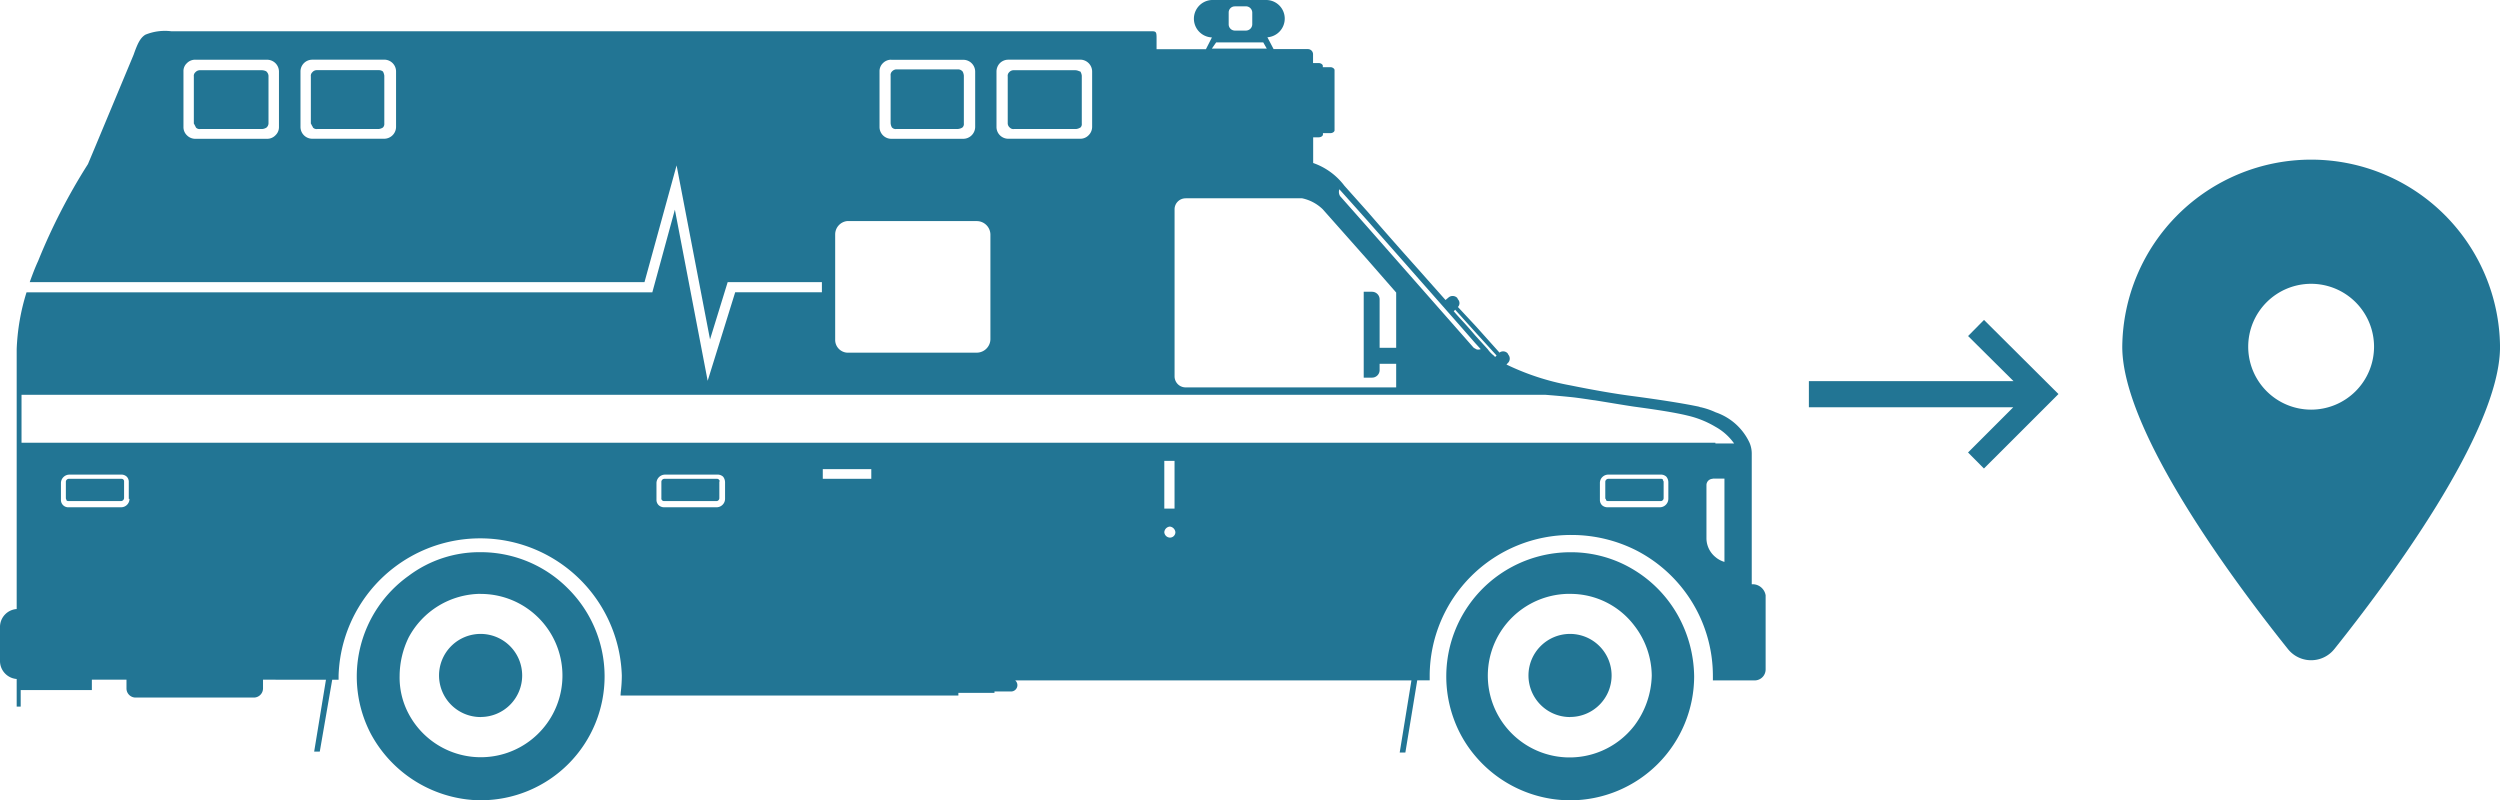
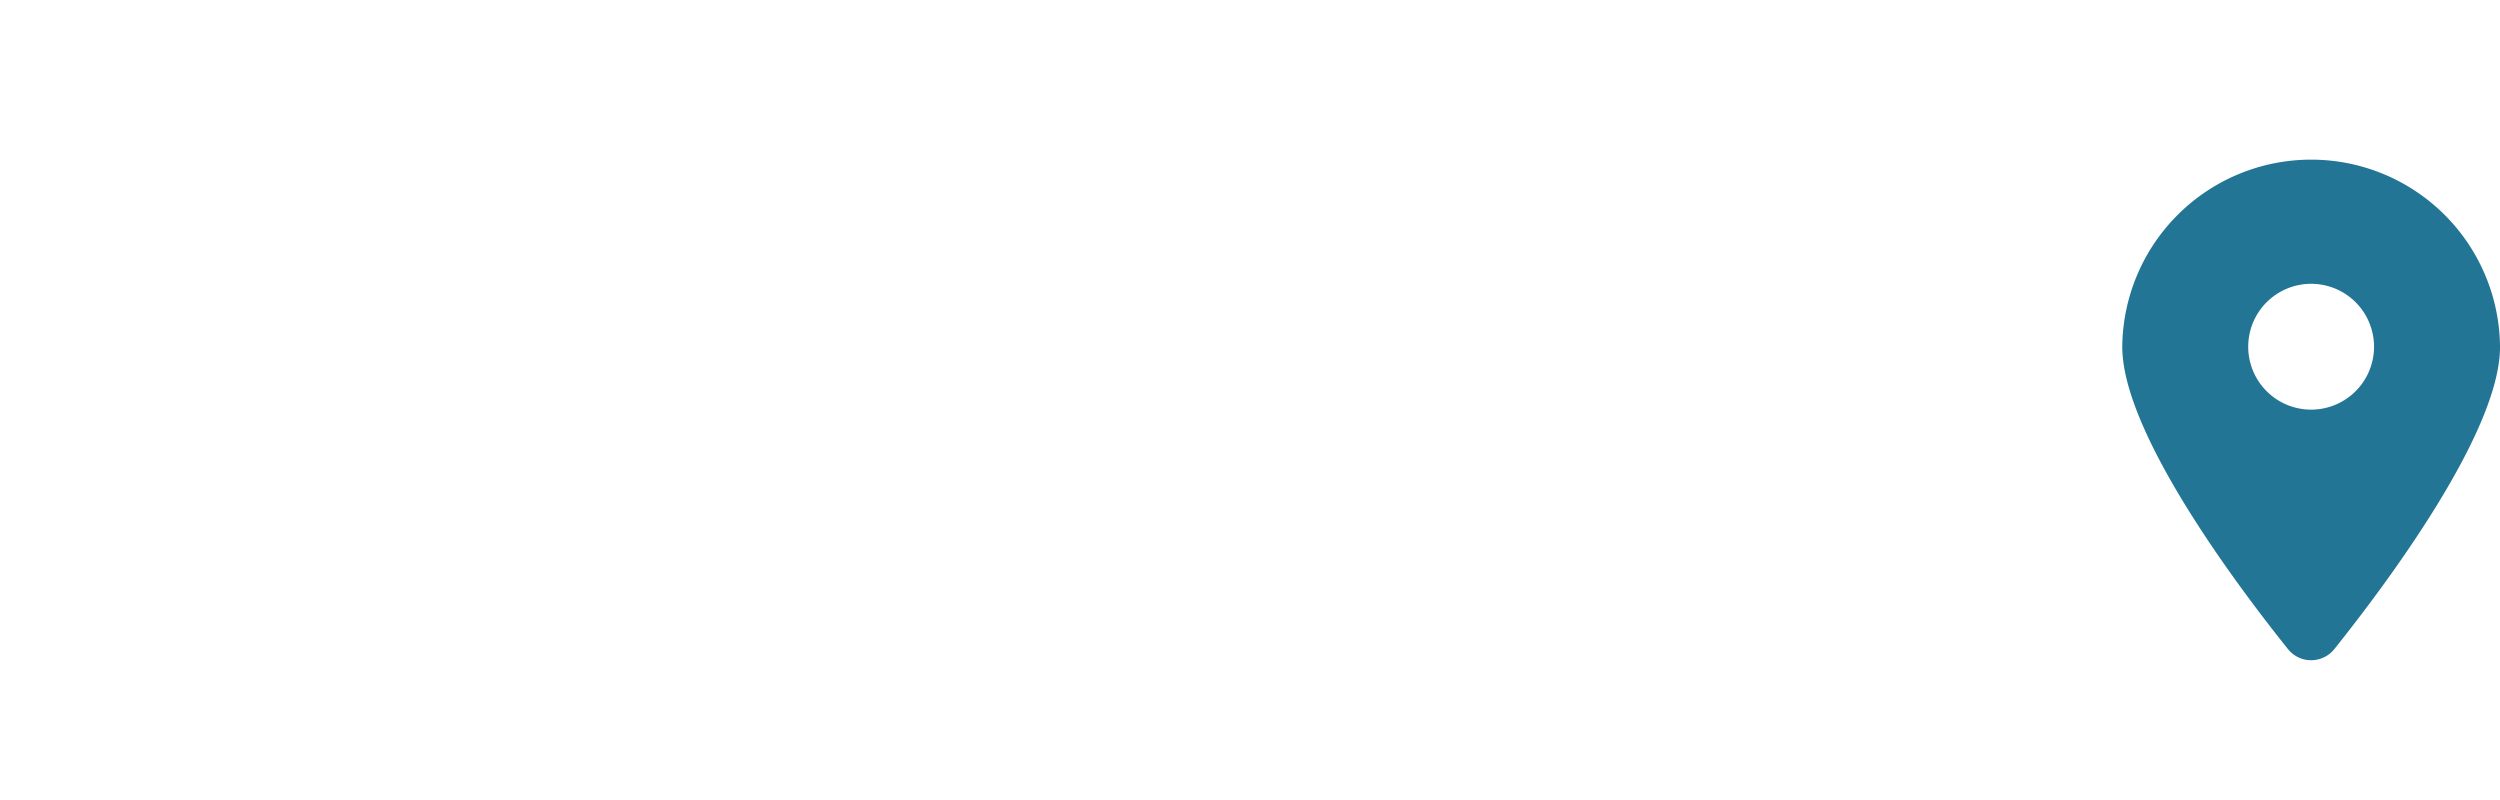
<svg xmlns="http://www.w3.org/2000/svg" width="157.036" height="50.272" viewBox="0 0 157.036 50.272">
  <g id="short-distance" transform="translate(0 0.02)">
-     <path id="Differenzmenge_37" d="M98.627,50.252a7.83,7.83,0,0,1-5.959-2.785,7.565,7.565,0,0,1-1.335-2.289,7.8,7.8,0,0,1,7.294-10.509,7.583,7.583,0,0,1,4.042,1.13,7.792,7.792,0,0,1,2.695,2.781,8.061,8.061,0,0,1,1.053,3.878,7.8,7.8,0,0,1-7.79,7.794Zm0-12.97a5.138,5.138,0,1,0,4.038,8.273,5.442,5.442,0,0,0,1.089-3.133,5.2,5.2,0,0,0-1.089-3.137,5.03,5.03,0,0,0-4.042-2ZM30.192,50.252a7.939,7.939,0,0,1-6.9-4.181,7.771,7.771,0,0,1,2.379-9.923,7.42,7.42,0,0,1,4.525-1.483,7.72,7.72,0,0,1,5.476,2.277A7.779,7.779,0,0,1,30.22,50.248h-.029Zm0-12.97a5.167,5.167,0,0,0-4.525,2.744,5.579,5.579,0,0,0-.565,2.4,4.844,4.844,0,0,0,.565,2.388,5.129,5.129,0,1,0,4.521-7.527ZM88.269,47.25h-.348l.737-4.53H63.77a.393.393,0,0,1,.037.561.4.4,0,0,1-.3.135h-1.04V43.5H60.2v.168H38.981V43.6l.008-.086V43.49a8.7,8.7,0,0,0,.07-1.077,8.9,8.9,0,0,0-17.791,0v.262h-.4l-.782,4.517h-.352l.741-4.517H16.521v.557a.576.576,0,0,1-.573.565H8.51a.572.572,0,0,1-.565-.565v-.557H5.77v.651H1.3v1.04H1.048V42.63A1.137,1.137,0,0,1,0,41.537V39.325a1.13,1.13,0,0,1,1.048-1.089V21.915a13.582,13.582,0,0,1,.618-3.571H40.975l1.417-5.193L44.452,23.9,46.18,18.34h5.447V17.7H45.709L44.6,21.3l-2.1-10.931L40.484,17.7H1.868c.16-.45.332-.905.524-1.319a37.5,37.5,0,0,1,3.133-6.094l.438-1.044L8.392,3.42c.246-.7.414-1.061.741-1.261a3.25,3.25,0,0,1,1.614-.217H72.313c.307,0,.336.037.336.43v.7h3.1l.377-.741A1.175,1.175,0,0,1,76.216-.02h3.309A1.168,1.168,0,0,1,80.7,1.135v.016a1.175,1.175,0,0,1-1.089,1.171L80,3.064h2.171a.325.325,0,0,1,.307.311V3.94h.352c.131,0,.262.086.262.176V4.2h.483c.127,0,.254.094.254.18V8.167c0,.09-.127.176-.254.176H83.1v.086c0,.094-.131.176-.262.176h-.352v1.614a4.174,4.174,0,0,1,1.962,1.429L85.923,13.3c1.106,1.282,2.285,2.613,3.235,3.674.582.659,1.114,1.257,1.642,1.851l.209-.176a.406.406,0,0,1,.528.045l.041.086a.346.346,0,0,1,0,.483h0l1.134,1.216,1.478,1.65a.354.354,0,0,1,.229-.078.372.372,0,0,1,.287.131l.045.086a.382.382,0,0,1-.045.524l-.078.086a15.634,15.634,0,0,0,4,1.306c1.532.311,2.891.545,4.042.692,1.491.2,3.01.43,4.054.651a.709.709,0,0,0,.152.045h.033l.008.008a4.575,4.575,0,0,1,.852.3A3.639,3.639,0,0,1,109.9,27.8a1.752,1.752,0,0,1,.135.692v8.187h.09a.83.83,0,0,1,.782.692V42.02a.691.691,0,0,1-.684.7h-2.629v-.262a8.864,8.864,0,0,0-4.824-7.912,9.011,9.011,0,0,0-4.046-.962A8.869,8.869,0,0,0,89.805,42.4v.315h-.782l-.745,4.53h0Zm19.314-17.193a.394.394,0,0,0-.393.385V33.8a1.53,1.53,0,0,0,.569,1.175h0a1.5,1.5,0,0,0,.561.3v-5.23h-.741Zm-34.1,3a.382.382,0,0,0-.348.352.364.364,0,0,0,.348.34.339.339,0,0,0,.348-.332v-.008a.389.389,0,0,0-.348-.352Zm-.348-4.128h0v3h.643v-3Zm27.882.864a.523.523,0,0,0-.52.528v1.044a.479.479,0,0,0,.127.344.5.5,0,0,0,.352.135h3.3a.536.536,0,0,0,.52-.528V30.274a.555.555,0,0,0-.127-.352.509.509,0,0,0-.352-.131h-3.305Zm-59.253,0a.541.541,0,0,0-.528.528v1.044a.463.463,0,0,0,.135.344.494.494,0,0,0,.34.135h3.309a.534.534,0,0,0,.524-.528V30.274a.584.584,0,0,0-.123-.352.519.519,0,0,0-.356-.131H41.757Zm-37.408,0a.535.535,0,0,0-.528.528v1.044a.457.457,0,0,0,.483.479H7.613a.525.525,0,0,0,.52-.528H8.089V30.274a.465.465,0,0,0-.127-.352.5.5,0,0,0-.348-.131H4.353Zm47.327-.348v.61h3.047v-.606H51.681ZM1.352,24.79h0v3h106.4v.045h1.175a3.523,3.523,0,0,0-1.175-1.048,6.1,6.1,0,0,0-1.741-.7c-.881-.217-2.158-.4-3.4-.569-.627-.094-1.323-.213-2.056-.332l-.377-.061c-.164-.016-.328-.045-.524-.074-.373-.053-.721-.106-1.085-.139-.434-.045-.913-.086-1.478-.131H1.352ZM74.48,12.438a.691.691,0,0,0-.7.676v10.5a.694.694,0,0,0,.688.7H87.7V22.833H86.66v.393a.475.475,0,0,1-.475.475h-.524V18.307h.524a.479.479,0,0,1,.475.479v3.039H87.7V18.356l-1.786-2.044-2.826-3.186a2.636,2.636,0,0,0-1.306-.692H74.48Zm16.922,7-.086.09c.209.254.426.483.668.745.25.278.471.528.68.778l.786.864a1.9,1.9,0,0,0,.43.438.119.119,0,0,0,.008.037.044.044,0,0,0,.033.008l.086-.086-1.343-1.478-1.261-1.4Zm-38.2-5.57a.846.846,0,0,0-.741.827v6.614a.805.805,0,0,0,.741.823h8.175a.862.862,0,0,0,.835-.823V14.695a.86.86,0,0,0-.835-.827H53.2Zm30.929-2a.511.511,0,0,0,.045.43l1.7,1.921,6.692,7.605a.136.136,0,0,1,.053.029c.008.016.016.02.041.02a.266.266,0,0,0,.188.066.424.424,0,0,0,.16-.029l-.352-.385c-1.454-1.667-2.981-3.391-4.448-5.062q-1.149-1.3-2.293-2.6l-1.79-2Zm-20.8-8.138a.741.741,0,0,0-.524.217.763.763,0,0,0-.213.52V7.954a.739.739,0,0,0,.733.741h4.534a.712.712,0,0,0,.52-.221.738.738,0,0,0,.221-.524V4.464a.751.751,0,0,0-.741-.737h-4.53Zm-7.351,0a.731.731,0,0,0-.52.217.7.7,0,0,0-.213.52V7.954a.741.741,0,0,0,.733.745H60.51a.753.753,0,0,0,.745-.741V4.473a.748.748,0,0,0-.745-.737H55.985Zm-36.364,0a.738.738,0,0,0-.741.737h0V7.954a.741.741,0,0,0,.741.741h4.517a.748.748,0,0,0,.745-.745V4.464a.741.741,0,0,0-.745-.737H19.621Zm-7.355,0a.724.724,0,0,0-.52.217.672.672,0,0,0-.217.52V7.954a.708.708,0,0,0,.217.524.735.735,0,0,0,.52.221h4.521a.712.712,0,0,0,.52-.221.7.7,0,0,0,.221-.524V4.469a.748.748,0,0,0-.741-.737H12.266ZM76.393,2.642h0l-.27.389h3.448l-.221-.389ZM77.564.381a.382.382,0,0,0-.385.373v.754a.391.391,0,0,0,.381.393h.7a.4.4,0,0,0,.4-.393V.77a.4.4,0,0,0-.4-.393h-.7Zm21.059,44.64a2.611,2.611,0,1,1,2.609-2.613v.008a2.606,2.606,0,0,1-2.6,2.6h0Zm-68.435,0A2.611,2.611,0,1,1,32.8,42.409v.008a2.606,2.606,0,0,1-2.6,2.6h0Zm74.132-13.568h-3.305a.156.156,0,0,1-.131-.049.583.583,0,0,0-.012-.066h0a.09.09,0,0,1-.037-.066V30.225a.2.2,0,0,1,.18-.168h3.305a.166.166,0,0,1,.135.045.215.215,0,0,0,.016.07h0a.237.237,0,0,1,.029.057v1.048a.19.19,0,0,1-.176.18h0Zm-59.294,0H41.716a.148.148,0,0,1-.127-.049.146.146,0,0,1-.045-.131V30.225a.2.2,0,0,1,.168-.168h3.309a.181.181,0,0,1,.135.045v.008s.033.041.045.061a.038.038,0,0,1-.016.057v1.048a.188.188,0,0,1-.164.18h0Zm-37.412,0H4.308a.149.149,0,0,1-.135-.049.172.172,0,0,0-.016-.066.136.136,0,0,1-.02-.066V30.225a.192.192,0,0,1,.176-.168H7.618a.167.167,0,0,1,.131.045.154.154,0,0,1,.045.123v1.048a.2.2,0,0,1-.172.18h0ZM67.6,8.085H63.693a.307.307,0,0,1-.262-.09.36.36,0,0,1-.131-.254V4.784a.309.309,0,0,1,.086-.262.378.378,0,0,1,.262-.131h3.911a.6.6,0,0,1,.2.049l.029.012a.569.569,0,0,1,.078.025.639.639,0,0,1,.086.262v3a.3.3,0,0,1-.086.254h-.008a.63.63,0,0,1-.254.09h0Zm-7.4,0H56.292a.307.307,0,0,1-.254-.09H56.03a.633.633,0,0,1-.086-.3V4.731a.313.313,0,0,1,.086-.262.414.414,0,0,1,.254-.131H60.2a.378.378,0,0,1,.262.131l.008.008a.7.7,0,0,1,.074.254v3a.3.3,0,0,1-.086.254h0a.528.528,0,0,1-.254.09Zm-36.4,0H19.924a.311.311,0,0,1-.262-.09l-.033-.07c-.008-.025-.029-.041-.037-.061a1.234,1.234,0,0,0-.066-.127V4.78a.3.3,0,0,1,.094-.262.36.36,0,0,1,.254-.131H23.8a.4.4,0,0,1,.254.086.707.707,0,0,1,.086.262v3a.323.323,0,0,1-.086.254.6.6,0,0,1-.258.094Zm-7.31,0H12.573a.311.311,0,0,1-.262-.09c-.045-.09-.086-.176-.135-.254V4.784a.3.3,0,0,1,.094-.262.4.4,0,0,1,.254-.131h3.915a.625.625,0,0,1,.3.078v.008a.4.4,0,0,1,.127.262v3a.372.372,0,0,1-.127.254h0a.575.575,0,0,1-.254.09h0Z" transform="translate(0 0)" fill="#227594" />
    <path id="Icon_fa-solid-location-dot" d="M338.831,55.043c3.17-3.969,10.4-13.581,10.4-18.978a11.865,11.865,0,0,0-23.729,0c0,5.4,7.228,15.014,10.4,18.978a1.864,1.864,0,0,0,2.621.307,1.817,1.817,0,0,0,.307-.307Zm-1.466-22.935a3.952,3.952,0,1,1-3.952,3.952h0A3.952,3.952,0,0,1,337.365,32.108Z" transform="translate(-192.193 -14.301)" fill="#227594" />
-     <path id="Pfad_2580" data-name="Pfad 2580" d="M288.44,49.05l-1,1.012,2.855,2.834H277.44v1.638h12.839l-2.842,2.842,1,1.007,4.681-4.677Z" transform="translate(-163.816 -28.974)" fill="#227594" />
  </g>
</svg>